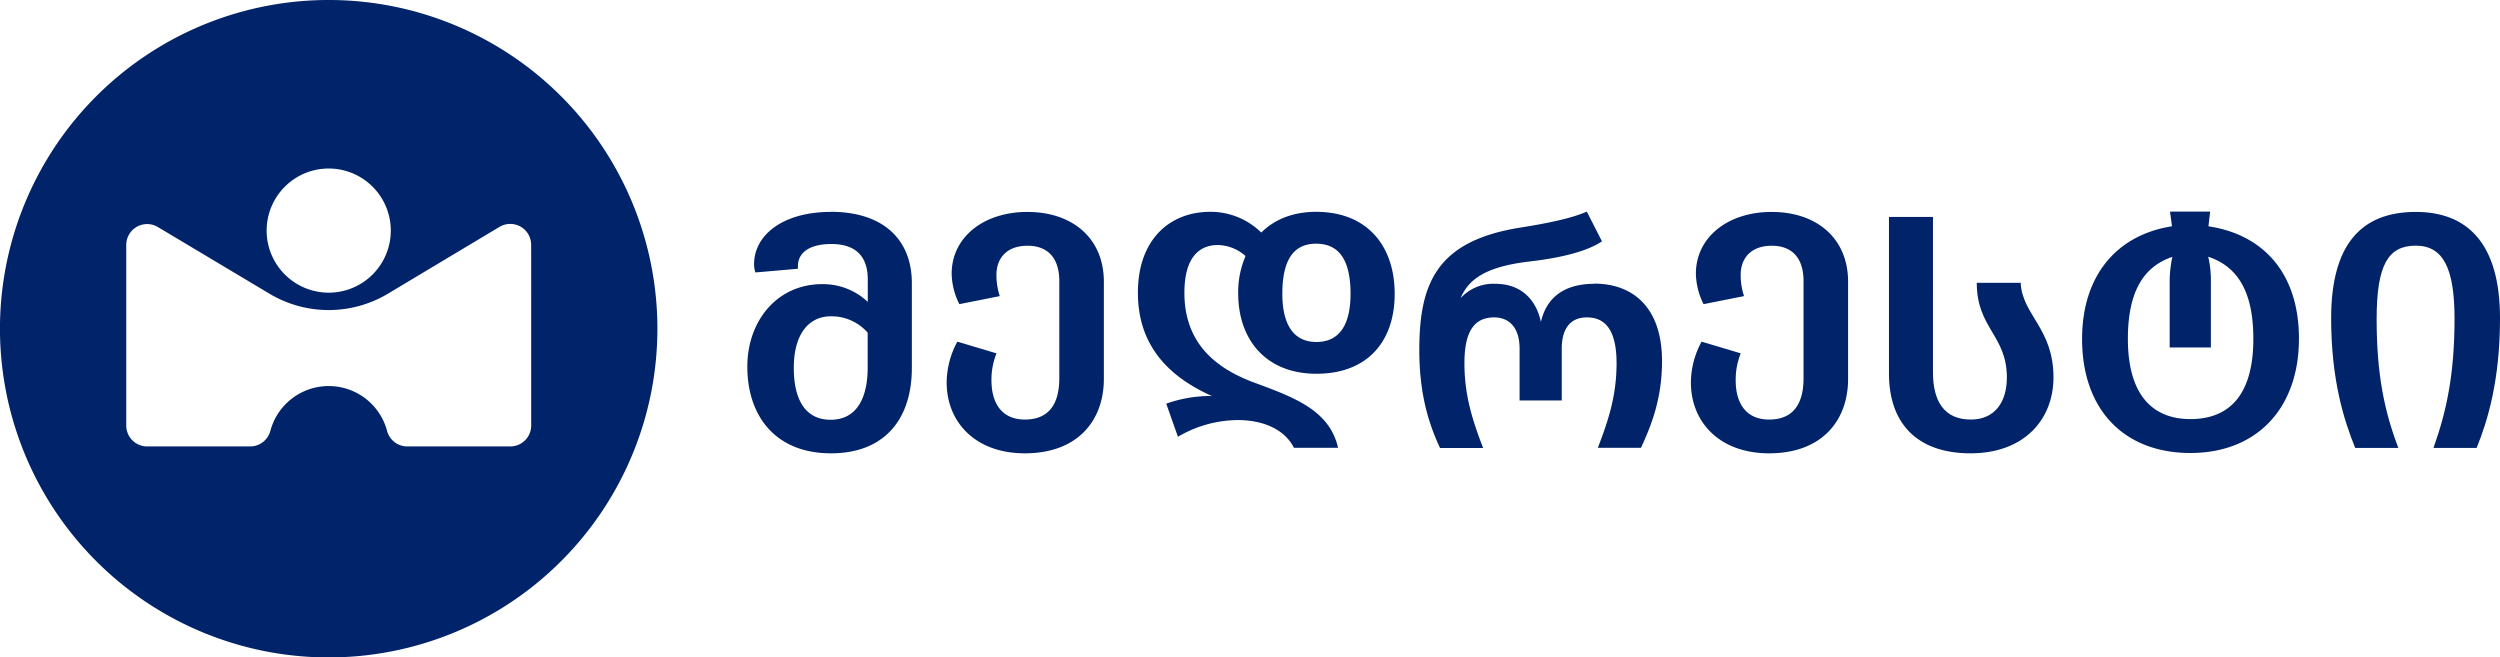
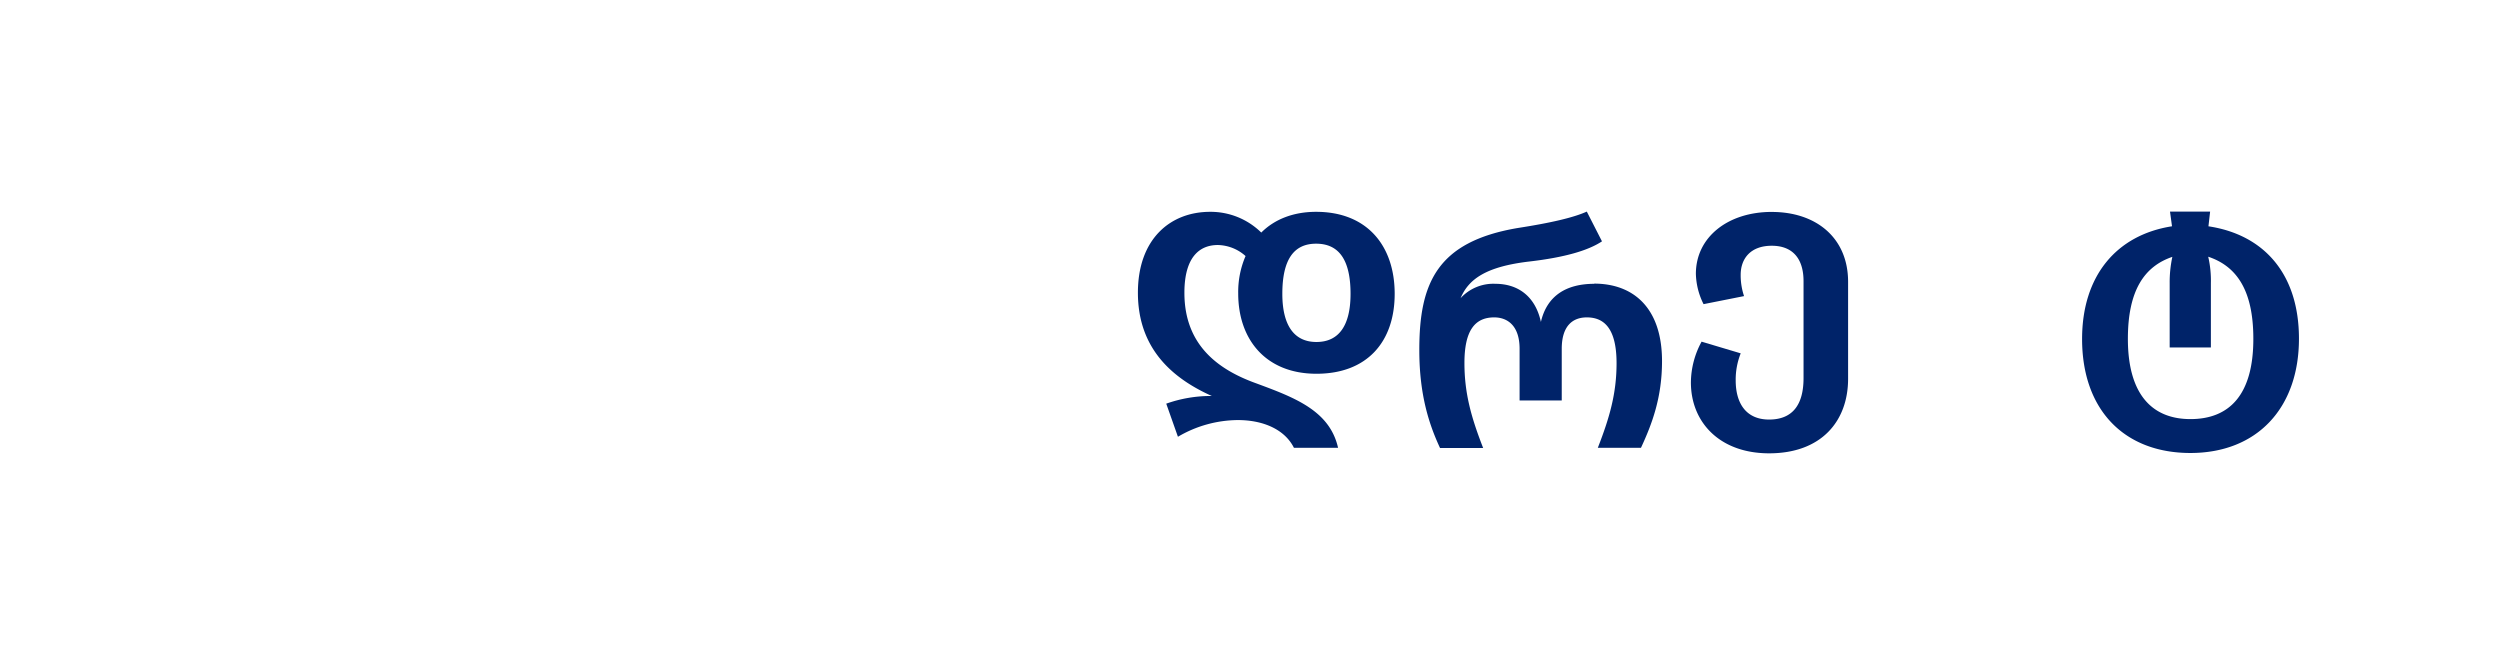
<svg xmlns="http://www.w3.org/2000/svg" id="Layer_1" data-name="Layer 1" viewBox="0 0 823.2 216.48">
  <defs>
    <style>.cls-1{fill:#002369;}</style>
  </defs>
-   <path class="cls-1" d="M273.51,69.78c-15.41,0-25.21,7.38-25.21,17.29a8.8,8.8,0,0,0,.44,2.64l14-1.21v-.88c0-4.3,3.63-7.27,11-7.27,8.48,0,12,4.51,12,11.67V99.4a21.54,21.54,0,0,0-15-5.84c-14.86,0-24.66,12.11-24.66,27.19,0,16.19,9.25,28.52,27.52,28.52,17.73,0,26.65-11.34,26.65-28.08v-28c0-13.87-8.92-23.45-26.76-23.45m12.22,51.3c0,9.36-3.19,17.18-12.22,17.18-8.14,0-12.11-6.39-12.11-17.07,0-11.34,5.07-17,12.22-17a15.85,15.85,0,0,1,12.11,5.39Z" />
-   <path class="cls-1" d="M338.36,69.78c-14.53,0-25,8.37-25,20.37a23.31,23.31,0,0,0,2.53,10l13.32-2.65a21.86,21.86,0,0,1-1.1-7c0-5.29,3.19-9.58,10.24-9.58,6.71,0,10.46,4.07,10.46,11.67V124.5c0,8.8-3.64,13.65-11.34,13.65s-11-5.51-11-12.88a23.38,23.38,0,0,1,1.65-8.92l-12.88-3.85a28.44,28.44,0,0,0-3.52,13.43c0,13.1,9.46,23.34,25.76,23.34,17.17,0,26-10.57,26-24.55V92.79c0-14.53-10.57-23-25.1-23" />
  <path class="cls-1" d="M433.48,123.07c16.73,0,25.76-10.57,25.76-26.32s-9-27-25.87-27c-7.6,0-13.76,2.53-18.06,6.83a23.77,23.77,0,0,0-16.84-6.83c-13.1,0-23.78,8.92-23.78,26.64,0,18.83,11.89,28.41,24.33,34a43.8,43.8,0,0,0-15,2.53l3.85,10.9a39.36,39.36,0,0,1,19.71-5.5c8.25,0,15.41,3,18.49,9.14h14.53c-2.75-12.22-14.2-16.52-27-21.25C401.22,121.75,390,113.71,390,96.42c0-11.89,5.07-15.74,11-15.74a14.09,14.09,0,0,1,9.14,3.63,29.76,29.76,0,0,0-2.42,12.33c0,15.2,9.13,26.43,25.76,26.43m-.11-42.83c7.48,0,11.34,5.28,11.34,16.51,0,10.46-3.86,15.86-11.23,15.86s-11.23-5.51-11.23-15.86c0-11.23,3.74-16.51,11.12-16.51" />
  <path class="cls-1" d="M525,93.45c-9.35,0-15.63,4-17.61,12.55-1.87-8.59-7.71-12.55-15-12.55a14.63,14.63,0,0,0-11.45,4.73c2.64-6.27,8.36-10.45,23-12.11,11.12-1.32,18.93-3.52,23.56-6.6l-5-9.8c-4.4,2-12,3.74-22.68,5.4-26.75,4.51-32.47,18.27-32.47,40.18,0,14.75,3.19,24.44,6.82,32.26h14.2c-3.85-9.91-6.16-17.84-6.16-28,0-10.46,3.3-15,9.8-15,4.29,0,8.36,2.64,8.36,10.35v17h13.88v-17c0-7.71,3.74-10.35,8.25-10.35,5.62,0,9.8,3.52,9.8,15.08,0,10-2.31,17.95-6.17,27.86h14.21c3.63-7.82,6.93-16.52,6.93-28.52,0-17.83-9.69-25.54-22.35-25.54" />
  <path class="cls-1" d="M583.42,69.78c-14.53,0-25,8.37-25,20.37a23.31,23.31,0,0,0,2.53,10l13.33-2.65a21.55,21.55,0,0,1-1.11-7c0-5.29,3.2-9.58,10.24-9.58,6.72,0,10.46,4.07,10.46,11.67V124.5c0,8.8-3.63,13.65-11.34,13.65s-11-5.51-11-12.88a23.38,23.38,0,0,1,1.65-8.92L560.3,112.5a28.44,28.44,0,0,0-3.52,13.43c0,13.1,9.47,23.34,25.76,23.34,17.18,0,26-10.57,26-24.55V92.79c0-14.53-10.57-23-25.1-23" />
-   <path class="cls-1" d="M665.33,93.12H650.91c0,15,9.91,17.29,9.91,31.16,0,8-3.86,13.87-11.89,13.87-8.92,0-12.44-6.28-12.44-15.52V71.43H622v51.64c0,16.07,9,26.2,26.87,26.2,17.5,0,27.3-11,27.3-25,0-16.19-10.35-20.59-10.79-31.16" />
  <path class="cls-1" d="M727.2,74.51l.55-4.84H714.54l.66,4.84c-18.38,2.87-29.61,16.41-29.61,37.11,0,23.34,13.87,37.54,35.67,37.54S757,134.52,757,111.51c0-21.25-11.45-34.24-29.84-37M721.26,138c-12.44,0-20.59-7.93-20.59-26.42,0-16.08,5.5-23.89,14.64-27a40.08,40.08,0,0,0-.88,8.7v21.14H728V93.23a34.78,34.78,0,0,0-.88-8.7c9.25,3.09,14.86,10.9,14.86,27C742,130.11,734,138,721.26,138" />
-   <path class="cls-1" d="M795.46,69.78c-18.28,0-27.86,11.12-27.86,35,0,20.48,4.3,33.8,7.93,42.72h14.2c-4.62-12.11-7.15-24.33-7.15-42.39,0-17.83,3.74-24.22,12.88-24.22s12.77,7.6,12.77,24.11c0,18.17-2.64,30.5-6.94,42.5H815.5c3.63-8.92,7.7-22.24,7.7-42.72,0-25.1-11.12-35-27.74-35" />
-   <path class="cls-1" d="M108.24,0A108.24,108.24,0,1,0,216.47,108.24,108.24,108.24,0,0,0,108.24,0m0,55.49A20.44,20.44,0,1,1,87.8,75.93a20.44,20.44,0,0,1,20.44-20.44m66.67,84.6A6.88,6.88,0,0,1,168,147H134.11a6.87,6.87,0,0,1-6.65-5.11,19.89,19.89,0,0,0-38.44,0A6.88,6.88,0,0,1,82.36,147H48.46a6.88,6.88,0,0,1-6.89-6.89V80.68A6.88,6.88,0,0,1,52,74.77L88.73,96.71a38,38,0,0,0,39,0l36.74-22a6.89,6.89,0,0,1,10.43,5.91Z" />
</svg>